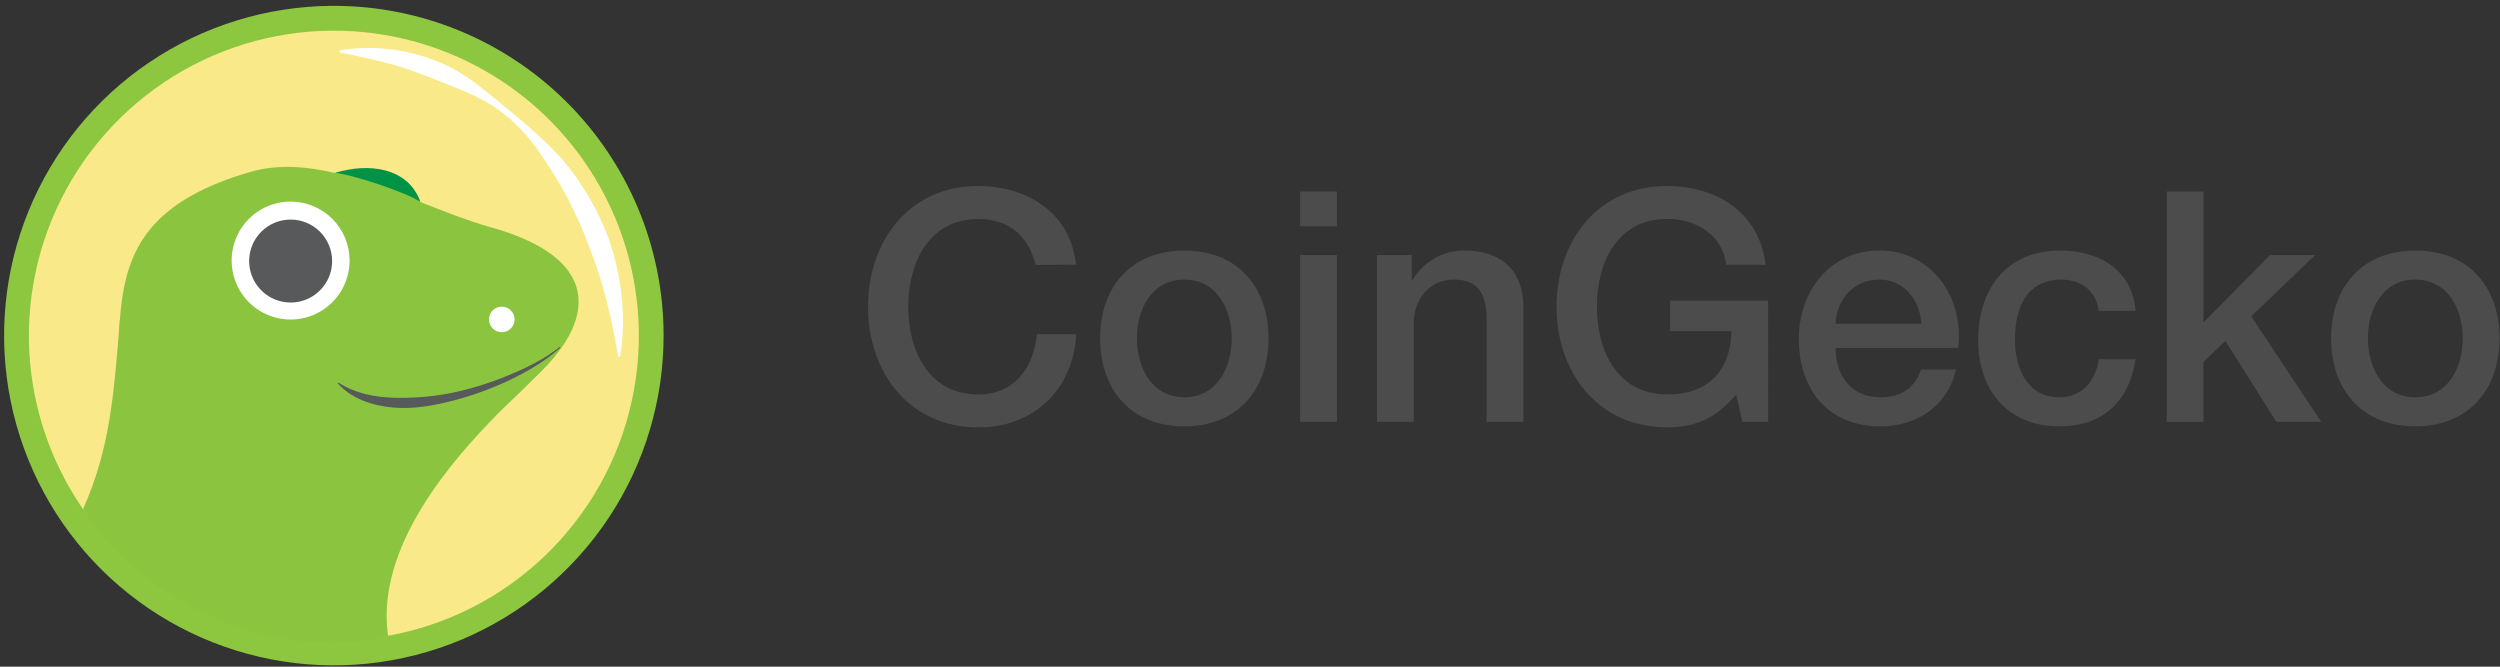
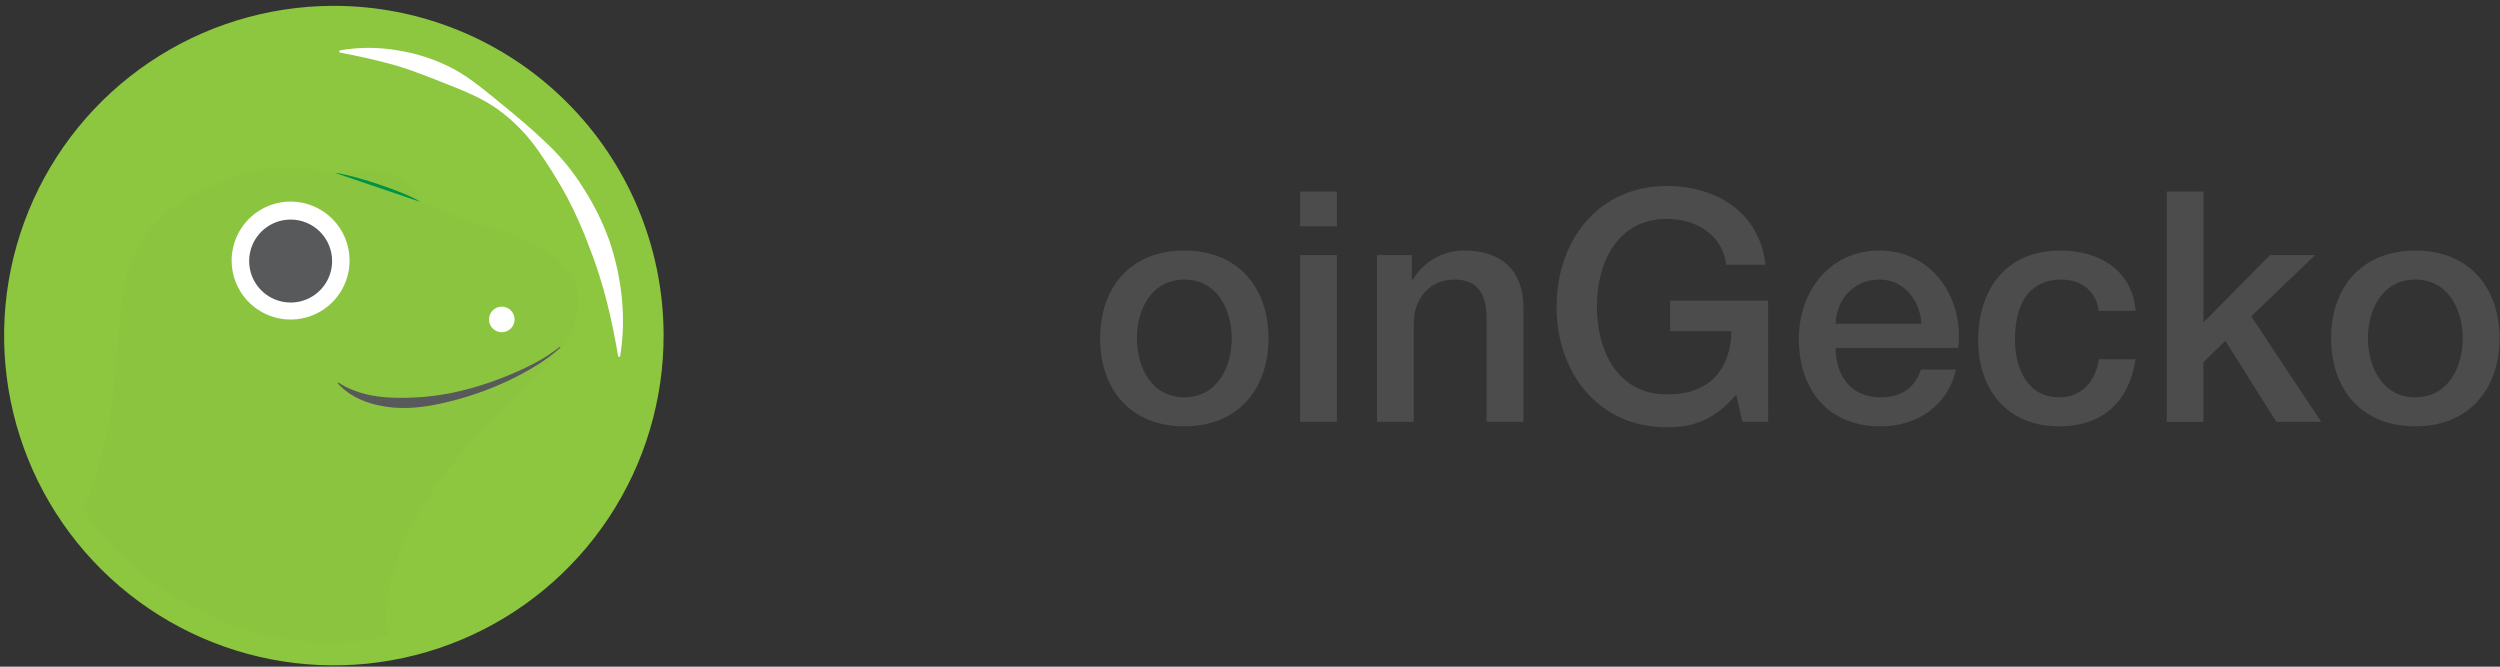
<svg xmlns="http://www.w3.org/2000/svg" width="150" height="40" viewBox="0 0 150 40" fill="none">
  <rect x="0" y="0" width="150" height="40" fill="#333333" stroke="none" />
  <g id="coingecko 1" clip-path="url(#clip0_9674_63138)">
    <g id="Coin Gecko Vector Text">
-       <path id="Vector" d="M62.138 15.891C61.731 14.304 60.704 13.143 58.697 13.143C55.735 13.143 54.496 15.755 54.496 18.406C54.496 21.057 55.735 23.67 58.697 23.67C60.848 23.67 62.026 22.065 62.218 20.052H64.58C64.386 23.361 62.045 25.643 58.702 25.643C54.559 25.643 52.082 22.353 52.082 18.404C52.082 14.456 54.551 11.16 58.693 11.16C61.808 11.178 64.266 12.902 64.557 15.883L62.138 15.891Z" fill="#4C4C4C" />
      <path id="Vector_2" d="M66.008 20.296C66.008 17.237 67.846 15.032 71.059 15.032C74.272 15.032 76.11 17.237 76.11 20.296C76.11 23.354 74.272 25.58 71.059 25.58C67.846 25.58 66.008 23.374 66.008 20.296ZM73.903 20.296C73.903 18.575 73.033 16.774 71.059 16.774C69.085 16.774 68.214 18.574 68.214 20.296C68.214 22.017 69.085 23.838 71.059 23.838C73.033 23.838 73.903 22.038 73.903 20.296Z" fill="#4C4C4C" />
      <path id="Vector_3" d="M78.008 11.49H80.214V13.58H78.008V11.49ZM78.008 15.304H80.214V25.309H78.008V15.304Z" fill="#4C4C4C" />
      <path id="Vector_4" d="M82.617 15.303H84.707V16.774L84.746 16.813C85.063 16.268 85.518 15.816 86.066 15.504C86.613 15.191 87.233 15.028 87.863 15.031C90.031 15.031 91.404 16.192 91.404 18.436V25.308H89.198V19.018C89.159 17.451 88.54 16.774 87.244 16.774C85.773 16.774 84.824 17.934 84.824 19.405V25.309H82.617V15.303Z" fill="#4C4C4C" />
      <path id="Vector_5" d="M106.09 25.309H104.542L104.175 23.683C102.884 25.154 101.697 25.637 100.017 25.637C95.878 25.64 93.394 22.343 93.394 18.399C93.394 14.454 95.878 11.16 100.014 11.16C103.025 11.16 105.568 12.766 105.935 15.883H103.574C103.342 14.063 101.756 13.134 100.014 13.134C97.052 13.134 95.813 15.746 95.813 18.397C95.813 21.048 97.052 23.662 100.014 23.662C102.49 23.701 103.845 22.211 103.885 19.868H100.208V18.032H106.086L106.09 25.309Z" fill="#4C4C4C" />
      <path id="Vector_6" d="M110.136 20.876C110.136 22.445 110.988 23.838 112.826 23.838C114.103 23.838 114.877 23.276 115.263 22.174H117.355C116.872 24.36 115.014 25.58 112.826 25.58C109.692 25.58 107.93 23.392 107.93 20.316C107.93 17.47 109.794 15.032 112.768 15.032C115.923 15.032 117.858 17.877 117.491 20.876H110.136ZM115.285 19.425C115.207 18.032 114.258 16.774 112.768 16.774C111.239 16.774 110.195 17.934 110.136 19.425H115.285Z" fill="#4C4C4C" />
      <path id="Vector_7" d="M125.93 18.651C125.755 17.431 124.865 16.774 123.646 16.774C122.499 16.774 120.898 17.374 120.898 20.412C120.898 22.076 121.633 23.838 123.549 23.838C124.826 23.838 125.717 22.987 125.93 21.554H128.137C127.73 24.148 126.13 25.58 123.549 25.58C120.413 25.58 118.691 23.354 118.691 20.412C118.691 17.392 120.337 15.032 123.626 15.032C125.949 15.032 127.927 16.194 128.137 18.651H125.93Z" fill="#4C4C4C" />
      <path id="Vector_8" d="M130.004 11.49H132.21V19.348L136.198 15.304H138.907L135.075 18.98L139.274 25.309H136.579L133.521 20.451L132.205 21.728V25.312H130.004V11.49Z" fill="#4C4C4C" />
      <path id="Vector_9" d="M139.867 20.296C139.867 17.238 141.705 15.033 144.918 15.033C148.131 15.033 149.971 17.238 149.971 20.296C149.971 23.354 148.131 25.58 144.918 25.58C141.705 25.58 139.867 23.374 139.867 20.296ZM147.764 20.296C147.764 18.575 146.892 16.774 144.918 16.774C142.944 16.774 142.074 18.574 142.074 20.296C142.074 22.017 142.944 23.838 144.918 23.838C146.892 23.838 147.764 22.038 147.764 20.296Z" fill="#4C4C4C" />
    </g>
    <g id="Coin Gecko AI">
      <path id="Vector_10" d="M39.816 20.049C39.834 23.962 38.69 27.793 36.531 31.056C34.371 34.319 31.292 36.869 27.683 38.382C24.075 39.895 20.098 40.305 16.257 39.558C12.415 38.812 8.882 36.943 6.103 34.188C3.323 31.433 1.424 27.916 0.643 24.081C-0.137 20.247 0.238 16.267 1.719 12.645C3.201 9.023 5.723 5.922 8.968 3.734C12.212 1.545 16.032 0.368 19.945 0.351C25.192 0.328 30.234 2.391 33.96 6.085C37.687 9.779 39.793 14.802 39.816 20.049Z" fill="#8DC63F" />
-       <path id="Vector_11" d="M38.331 20.056C38.348 23.675 37.291 27.218 35.294 30.236C33.296 33.255 30.449 35.613 27.112 37.013C23.774 38.413 20.097 38.792 16.544 38.102C12.991 37.412 9.723 35.684 7.152 33.136C4.582 30.589 2.824 27.336 2.102 23.79C1.38 20.244 1.726 16.563 3.096 13.213C4.466 9.863 6.799 6.995 9.799 4.97C12.799 2.946 16.332 1.857 19.951 1.841C24.804 1.82 29.466 3.727 32.913 7.143C36.36 10.559 38.309 15.204 38.331 20.056Z" fill="#F9E988" />
      <path id="Vector_12" d="M20.369 3.026C21.532 2.82 22.722 2.82 23.886 3.026C25.06 3.212 26.195 3.593 27.245 4.152C28.288 4.725 29.19 5.504 30.088 6.234C30.985 6.963 31.878 7.71 32.729 8.528C33.597 9.332 34.354 10.248 34.981 11.252C35.627 12.247 36.156 13.314 36.558 14.43C37.322 16.675 37.588 19.094 37.206 21.401H37.093C36.71 19.114 36.191 16.935 35.373 14.862C34.988 13.818 34.536 12.8 34.019 11.815C33.48 10.83 32.885 9.876 32.238 8.958C31.581 8.029 30.775 7.216 29.853 6.549C28.924 5.887 27.855 5.458 26.822 5.051C25.788 4.644 24.763 4.222 23.685 3.912C22.607 3.603 21.511 3.371 20.367 3.145L20.369 3.026Z" fill="white" />
      <path id="Vector_13" d="M29.31 13.598C27.983 13.213 26.606 12.668 25.213 12.118C25.132 11.768 24.823 11.332 24.196 10.8C23.286 10.01 21.575 10.03 20.097 10.38C18.465 9.996 16.854 9.86 15.307 10.237C2.655 13.722 9.829 22.226 5.184 30.773C5.845 32.176 12.969 40.356 23.277 38.161C23.277 38.161 19.752 29.69 27.707 25.624C34.16 22.313 38.823 16.188 29.31 13.598Z" fill="#8BC53F" />
      <path id="Vector_14" d="M30.874 19.162C30.875 19.313 30.831 19.462 30.747 19.588C30.663 19.715 30.544 19.814 30.404 19.873C30.265 19.932 30.11 19.948 29.962 19.919C29.812 19.89 29.675 19.818 29.568 19.711C29.46 19.605 29.386 19.468 29.355 19.32C29.325 19.171 29.339 19.017 29.397 18.876C29.454 18.736 29.552 18.616 29.677 18.531C29.803 18.446 29.951 18.4 30.103 18.399C30.306 18.398 30.501 18.478 30.646 18.621C30.79 18.764 30.872 18.958 30.874 19.162Z" fill="white" />
-       <path id="Vector_15" d="M20.102 10.374C21.023 10.44 24.357 11.521 25.217 12.112C24.5 10.033 22.087 9.756 20.102 10.374Z" fill="#009345" />
+       <path id="Vector_15" d="M20.102 10.374C21.023 10.44 24.357 11.521 25.217 12.112Z" fill="#009345" />
      <path id="Vector_16" d="M20.975 15.632C20.976 16.332 20.768 17.016 20.38 17.598C19.991 18.18 19.439 18.634 18.792 18.902C18.145 19.17 17.434 19.24 16.747 19.104C16.061 18.967 15.43 18.631 14.935 18.136C14.44 17.641 14.103 17.01 13.966 16.324C13.83 15.638 13.9 14.926 14.168 14.279C14.435 13.633 14.889 13.08 15.471 12.691C16.053 12.302 16.737 12.095 17.437 12.095C17.901 12.095 18.361 12.186 18.791 12.364C19.22 12.541 19.61 12.802 19.939 13.13C20.267 13.459 20.528 13.849 20.706 14.278C20.884 14.707 20.975 15.167 20.975 15.632Z" fill="white" />
      <path id="Vector_17" d="M19.927 15.663C19.927 16.155 19.781 16.637 19.508 17.046C19.234 17.455 18.845 17.774 18.391 17.963C17.936 18.151 17.435 18.2 16.953 18.104C16.47 18.008 16.026 17.771 15.678 17.423C15.33 17.075 15.093 16.632 14.997 16.149C14.901 15.666 14.95 15.166 15.139 14.711C15.327 14.256 15.646 13.867 16.055 13.594C16.465 13.32 16.946 13.174 17.438 13.174C18.098 13.174 18.731 13.437 19.198 13.903C19.665 14.37 19.927 15.003 19.927 15.663Z" fill="#58595B" />
      <path id="Vector_18" d="M33.743 20.722C30.876 22.742 27.616 24.274 22.99 24.274C20.826 24.274 20.387 21.98 18.956 23.102C18.218 23.684 15.614 24.986 13.548 24.887C11.482 24.788 8.133 23.576 7.199 19.166C6.83 23.576 6.64 26.825 4.984 30.548C8.282 35.829 16.144 39.902 23.282 38.147C22.514 32.792 27.194 27.548 29.831 24.864C30.834 23.847 32.741 22.188 33.743 20.719V20.722Z" fill="#8BC53F" />
      <path id="Vector_19" d="M33.627 20.854C32.737 21.665 31.677 22.266 30.599 22.796C29.508 23.314 28.37 23.729 27.201 24.034C26.031 24.336 24.811 24.564 23.575 24.452C22.34 24.34 21.076 23.92 20.258 22.994L20.297 22.95C21.3 23.601 22.459 23.83 23.611 23.863C24.78 23.898 25.948 23.802 27.095 23.576C28.254 23.334 29.387 22.983 30.48 22.529C31.574 22.078 32.657 21.555 33.589 20.809L33.627 20.854Z" fill="#58595B" />
    </g>
  </g>
  <defs>
    <clipPath id="clip0_9674_63138">
      <rect width="149.72" height="39.576" fill="white" transform="translate(0.25 0.351)" />
    </clipPath>
  </defs>
</svg>